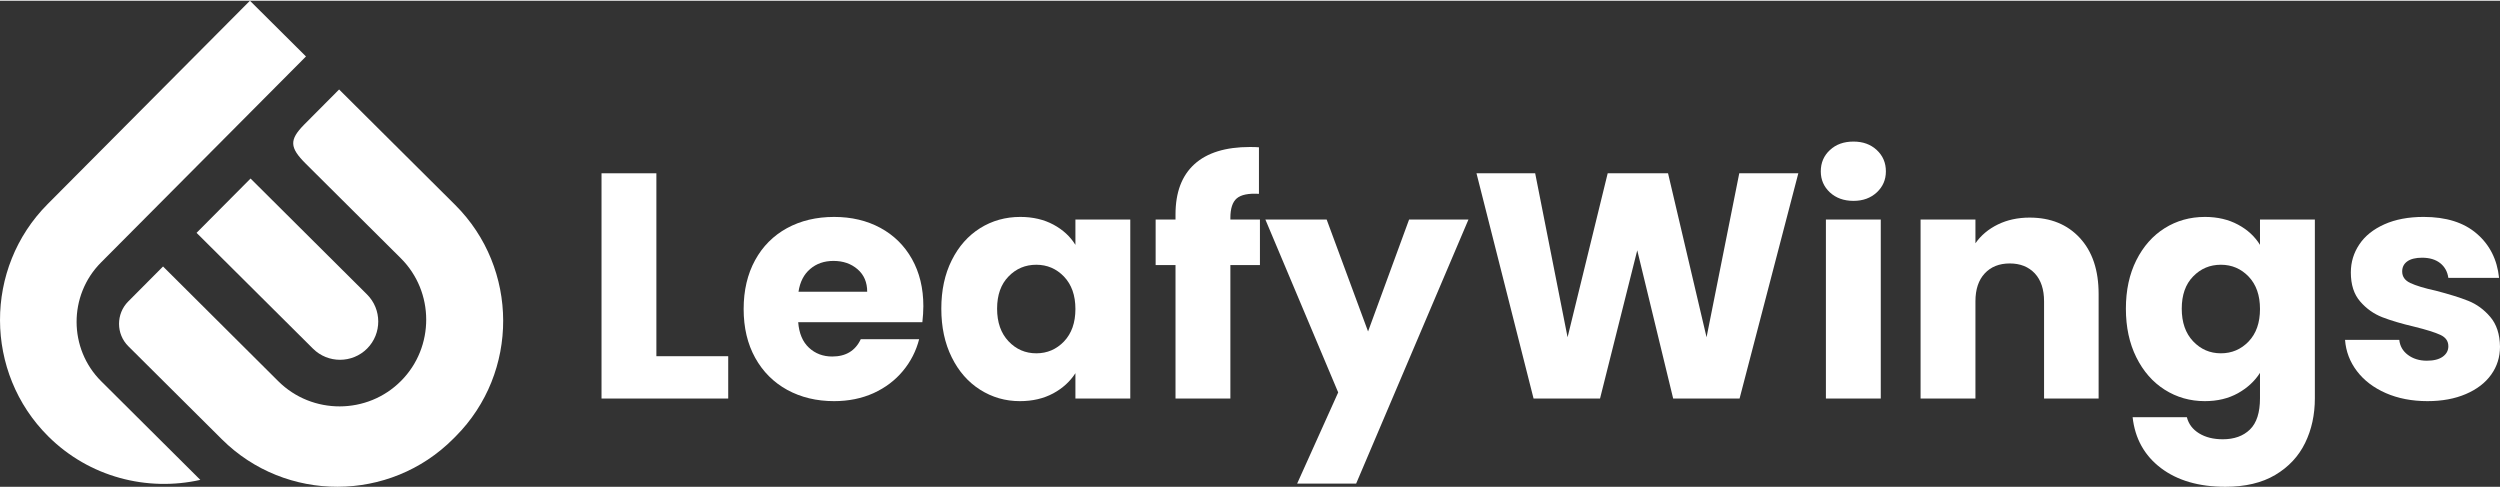
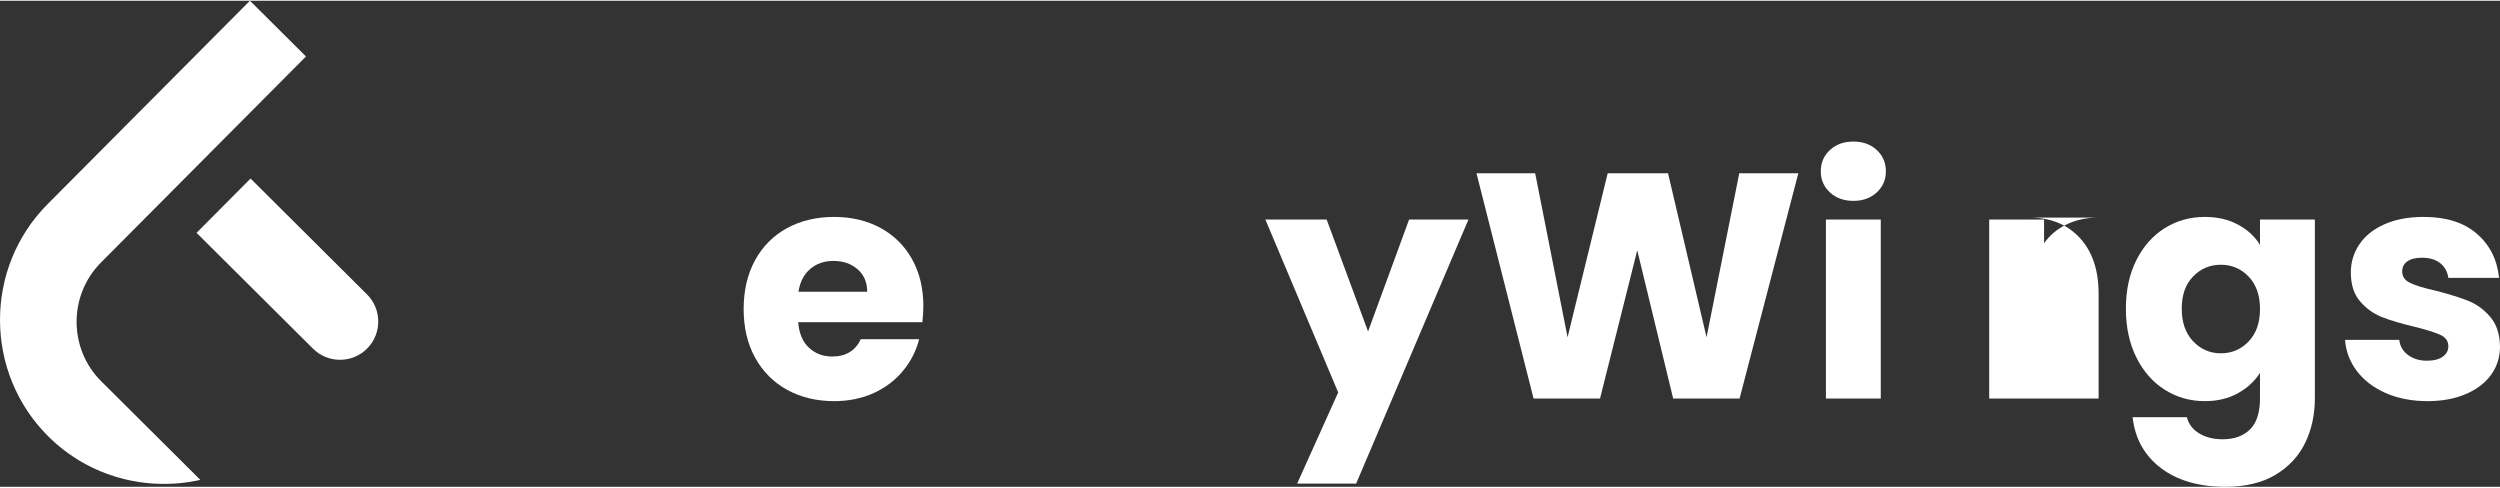
<svg xmlns="http://www.w3.org/2000/svg" xml:space="preserve" width="441px" height="86px" version="1.1" style="shape-rendering:geometricPrecision; text-rendering:geometricPrecision; image-rendering:optimizeQuality; fill-rule:evenodd; clip-rule:evenodd" viewBox="0 0 405.1 78.76">
  <rect x="0" y="0" width="405.1" height="78.76" fill="#333333" stroke="none" />
  <defs>
    <style type="text/css">
   
    .fil0 {fill:white}
    .fil1 {fill:white;fill-rule:nonzero}
   
  </style>
  </defs>
  <g id="Layer_x0020_1">
    <g id="_1887147736784">
      <path class="fil0" d="M7.71 32.96l32.79 -32.96 9.08 9.03 -33.23 33.4c-5.27,5.31 -5.25,13.96 0.05,19.23l16.06 15.98c-8.59,1.93 -17.98,-0.42 -24.65,-7.06l0 0c-10.37,-10.32 -10.42,-27.25 -0.1,-37.62z" />
-       <path class="fil0" d="M20.78 48.73l5.64 -5.67 18.68 18.6c5.49,5.45 14.44,5.43 19.89,-0.06 5.45,-5.48 5.43,-14.43 -0.05,-19.88l-15.38 -15.3c-2.67,-2.65 -2.68,-3.88 -0.31,-6.31l5.7 -5.73 18.8 18.7c10.34,10.29 10.39,27.16 0.1,37.5l-0.39 0.39c-10.29,10.35 -27.16,10.39 -37.5,0.1l-15.16 -15.08c-2.01,-1.99 -2.01,-5.26 -0.02,-7.26z" />
      <path class="fil0" d="M31.85 37.61l8.75 -8.8 18.87 18.78c2.42,2.4 2.43,6.35 0.02,8.77l0 0c-2.41,2.42 -6.35,2.43 -8.77,0.02l-18.87 -18.77z" />
    </g>
-     <polygon class="fil1" points="106.36,57.6 118,57.6 118,64.46 97.47,64.46 97.47,27.96 106.36,27.96 " />
    <path id="_1" class="fil1" d="M149.62 49.49c0,0.83 -0.06,1.7 -0.16,2.6l-20.12 0c0.14,1.8 0.72,3.18 1.74,4.13 1.02,0.95 2.28,1.43 3.77,1.43 2.22,0 3.76,-0.94 4.63,-2.81l9.46 0c-0.49,1.91 -1.36,3.62 -2.63,5.15 -1.26,1.52 -2.85,2.72 -4.75,3.59 -1.91,0.86 -4.04,1.3 -6.4,1.3 -2.84,0 -5.37,-0.61 -7.59,-1.82 -2.22,-1.22 -3.95,-2.95 -5.2,-5.2 -1.25,-2.26 -1.87,-4.89 -1.87,-7.91 0,-3.01 0.62,-5.65 1.85,-7.9 1.23,-2.25 2.95,-3.98 5.17,-5.2 2.22,-1.21 4.76,-1.82 7.64,-1.82 2.81,0 5.31,0.59 7.49,1.77 2.18,1.18 3.89,2.86 5.12,5.04 1.23,2.19 1.85,4.74 1.85,7.65zm-9.1 -2.34c0,-1.53 -0.52,-2.74 -1.56,-3.64 -1.04,-0.9 -2.34,-1.35 -3.9,-1.35 -1.49,0 -2.75,0.43 -3.77,1.3 -1.02,0.86 -1.66,2.09 -1.9,3.69l11.13 0z" />
-     <path id="_2" class="fil1" d="M152.53 49.9c0,-2.98 0.56,-5.6 1.69,-7.85 1.12,-2.25 2.66,-3.98 4.6,-5.2 1.94,-1.21 4.11,-1.82 6.5,-1.82 2.04,0 3.84,0.42 5.38,1.25 1.54,0.83 2.73,1.93 3.56,3.28l0 -4.11 8.89 0 0 29.01 -8.89 0 0 -4.11c-0.87,1.35 -2.07,2.45 -3.61,3.28 -1.55,0.83 -3.34,1.25 -5.39,1.25 -2.35,0 -4.5,-0.62 -6.44,-1.85 -1.94,-1.23 -3.48,-2.98 -4.6,-5.25 -1.13,-2.27 -1.69,-4.9 -1.69,-7.88zm21.73 0.05c0,-2.21 -0.62,-3.96 -1.85,-5.25 -1.23,-1.28 -2.73,-1.92 -4.49,-1.92 -1.77,0 -3.27,0.63 -4.5,1.9 -1.23,1.26 -1.85,3 -1.85,5.22 0,2.22 0.62,3.98 1.85,5.28 1.23,1.3 2.73,1.95 4.5,1.95 1.76,0 3.26,-0.64 4.49,-1.92 1.23,-1.29 1.85,-3.04 1.85,-5.26z" />
-     <path id="_3" class="fil1" d="M204.16 42.83l-4.79 0 0 21.63 -8.89 0 0 -21.63 -3.22 0 0 -7.38 3.22 0 0 -0.83c0,-3.57 1.02,-6.28 3.07,-8.14 2.04,-1.85 5.04,-2.78 8.99,-2.78 0.66,0 1.15,0.02 1.46,0.05l0 7.54c-1.7,-0.1 -2.89,0.14 -3.59,0.73 -0.69,0.59 -1.04,1.64 -1.04,3.17l0 0.26 4.79 0 0 7.38z" />
    <polygon id="_4" class="fil1" points="237.95,35.45 219.75,78.24 210.19,78.24 216.84,63.47 205.04,35.45 214.97,35.45 221.68,53.59 228.33,35.45 " />
    <polygon id="_5" class="fil1" points="291.4,27.96 281.88,64.46 271.12,64.46 265.3,40.44 259.27,64.46 248.5,64.46 239.25,27.96 248.76,27.96 254.01,54.53 260.51,27.96 270.29,27.96 276.53,54.53 281.83,27.96 " />
    <path id="_6" class="fil1" d="M300.34 32.43c-1.56,0 -2.83,-0.46 -3.82,-1.37 -0.99,-0.92 -1.48,-2.06 -1.48,-3.41 0,-1.39 0.49,-2.54 1.48,-3.46 0.99,-0.92 2.26,-1.37 3.82,-1.37 1.53,0 2.78,0.45 3.77,1.37 0.99,0.92 1.48,2.07 1.48,3.46 0,1.35 -0.49,2.49 -1.48,3.41 -0.99,0.91 -2.24,1.37 -3.77,1.37zm4.42 3.02l0 29.01 -8.89 0 0 -29.01 8.89 0z" />
-     <path id="_7" class="fil1" d="M328.88 35.14c3.4,0 6.11,1.1 8.14,3.3 2.03,2.2 3.04,5.22 3.04,9.07l0 16.95 -8.84 0 0 -15.75c0,-1.94 -0.5,-3.45 -1.5,-4.53 -1.01,-1.07 -2.36,-1.61 -4.06,-1.61 -1.7,0 -3.05,0.54 -4.05,1.61 -1.01,1.08 -1.51,2.59 -1.51,4.53l0 15.75 -8.89 0 0 -29.01 8.89 0 0 3.85c0.9,-1.29 2.11,-2.3 3.64,-3.05 1.52,-0.74 3.24,-1.11 5.14,-1.11z" />
+     <path id="_7" class="fil1" d="M328.88 35.14c3.4,0 6.11,1.1 8.14,3.3 2.03,2.2 3.04,5.22 3.04,9.07l0 16.95 -8.84 0 0 -15.75l0 15.75 -8.89 0 0 -29.01 8.89 0 0 3.85c0.9,-1.29 2.11,-2.3 3.64,-3.05 1.52,-0.74 3.24,-1.11 5.14,-1.11z" />
    <path id="_8" class="fil1" d="M357.27 35.03c2.05,0 3.84,0.42 5.38,1.25 1.55,0.83 2.73,1.93 3.56,3.28l0 -4.11 8.89 0 0 28.96c0,2.67 -0.52,5.08 -1.58,7.25 -1.06,2.17 -2.67,3.89 -4.84,5.18 -2.16,1.28 -4.86,1.92 -8.08,1.92 -4.3,0 -7.78,-1.02 -10.45,-3.04 -2.67,-2.03 -4.2,-4.78 -4.58,-8.24l8.79 0c0.28,1.11 0.94,1.98 1.98,2.62 1.04,0.64 2.32,0.96 3.84,0.96 1.84,0 3.31,-0.52 4.4,-1.58 1.09,-1.06 1.63,-2.75 1.63,-5.07l0 -4.11c-0.86,1.35 -2.06,2.45 -3.58,3.3 -1.53,0.85 -3.31,1.28 -5.36,1.28 -2.39,0 -4.56,-0.62 -6.5,-1.85 -1.94,-1.23 -3.47,-2.98 -4.6,-5.25 -1.13,-2.27 -1.69,-4.9 -1.69,-7.88 0,-2.98 0.56,-5.6 1.69,-7.85 1.13,-2.25 2.66,-3.98 4.6,-5.2 1.94,-1.21 4.11,-1.82 6.5,-1.82zm8.94 14.92c0,-2.21 -0.61,-3.96 -1.84,-5.25 -1.23,-1.28 -2.73,-1.92 -4.5,-1.92 -1.77,0 -3.27,0.63 -4.5,1.9 -1.23,1.26 -1.84,3 -1.84,5.22 0,2.22 0.61,3.98 1.84,5.28 1.23,1.3 2.73,1.95 4.5,1.95 1.77,0 3.27,-0.64 4.5,-1.92 1.23,-1.29 1.84,-3.04 1.84,-5.26z" />
    <path id="_9" class="fil1" d="M393.35 64.88c-2.53,0 -4.78,-0.44 -6.75,-1.3 -1.98,-0.87 -3.54,-2.06 -4.68,-3.56 -1.15,-1.51 -1.79,-3.2 -1.93,-5.07l8.79 0c0.1,1 0.57,1.82 1.4,2.44 0.83,0.62 1.86,0.94 3.07,0.94 1.11,0 1.97,-0.22 2.57,-0.65 0.61,-0.44 0.91,-1 0.91,-1.69 0,-0.84 -0.43,-1.45 -1.3,-1.85 -0.86,-0.4 -2.27,-0.84 -4.21,-1.32 -2.08,-0.49 -3.81,-1 -5.2,-1.54 -1.38,-0.54 -2.58,-1.39 -3.58,-2.55 -1.01,-1.16 -1.51,-2.73 -1.51,-4.7 0,-1.67 0.46,-3.18 1.38,-4.55 0.91,-1.37 2.27,-2.45 4.05,-3.25 1.79,-0.8 3.91,-1.2 6.37,-1.2 3.64,0 6.51,0.9 8.6,2.71 2.1,1.8 3.31,4.19 3.62,7.17l-8.22 0c-0.14,-1 -0.58,-1.8 -1.32,-2.39 -0.75,-0.59 -1.73,-0.88 -2.94,-0.88 -1.04,0 -1.84,0.2 -2.39,0.59 -0.56,0.4 -0.83,0.95 -0.83,1.64 0,0.83 0.44,1.46 1.32,1.87 0.89,0.42 2.26,0.84 4.14,1.25 2.14,0.56 3.9,1.1 5.25,1.64 1.35,0.54 2.54,1.4 3.56,2.6 1.02,1.19 1.55,2.8 1.58,4.81 0,1.7 -0.47,3.21 -1.43,4.55 -0.95,1.33 -2.32,2.38 -4.1,3.14 -1.79,0.77 -3.86,1.15 -6.22,1.15z" />
  </g>
</svg>